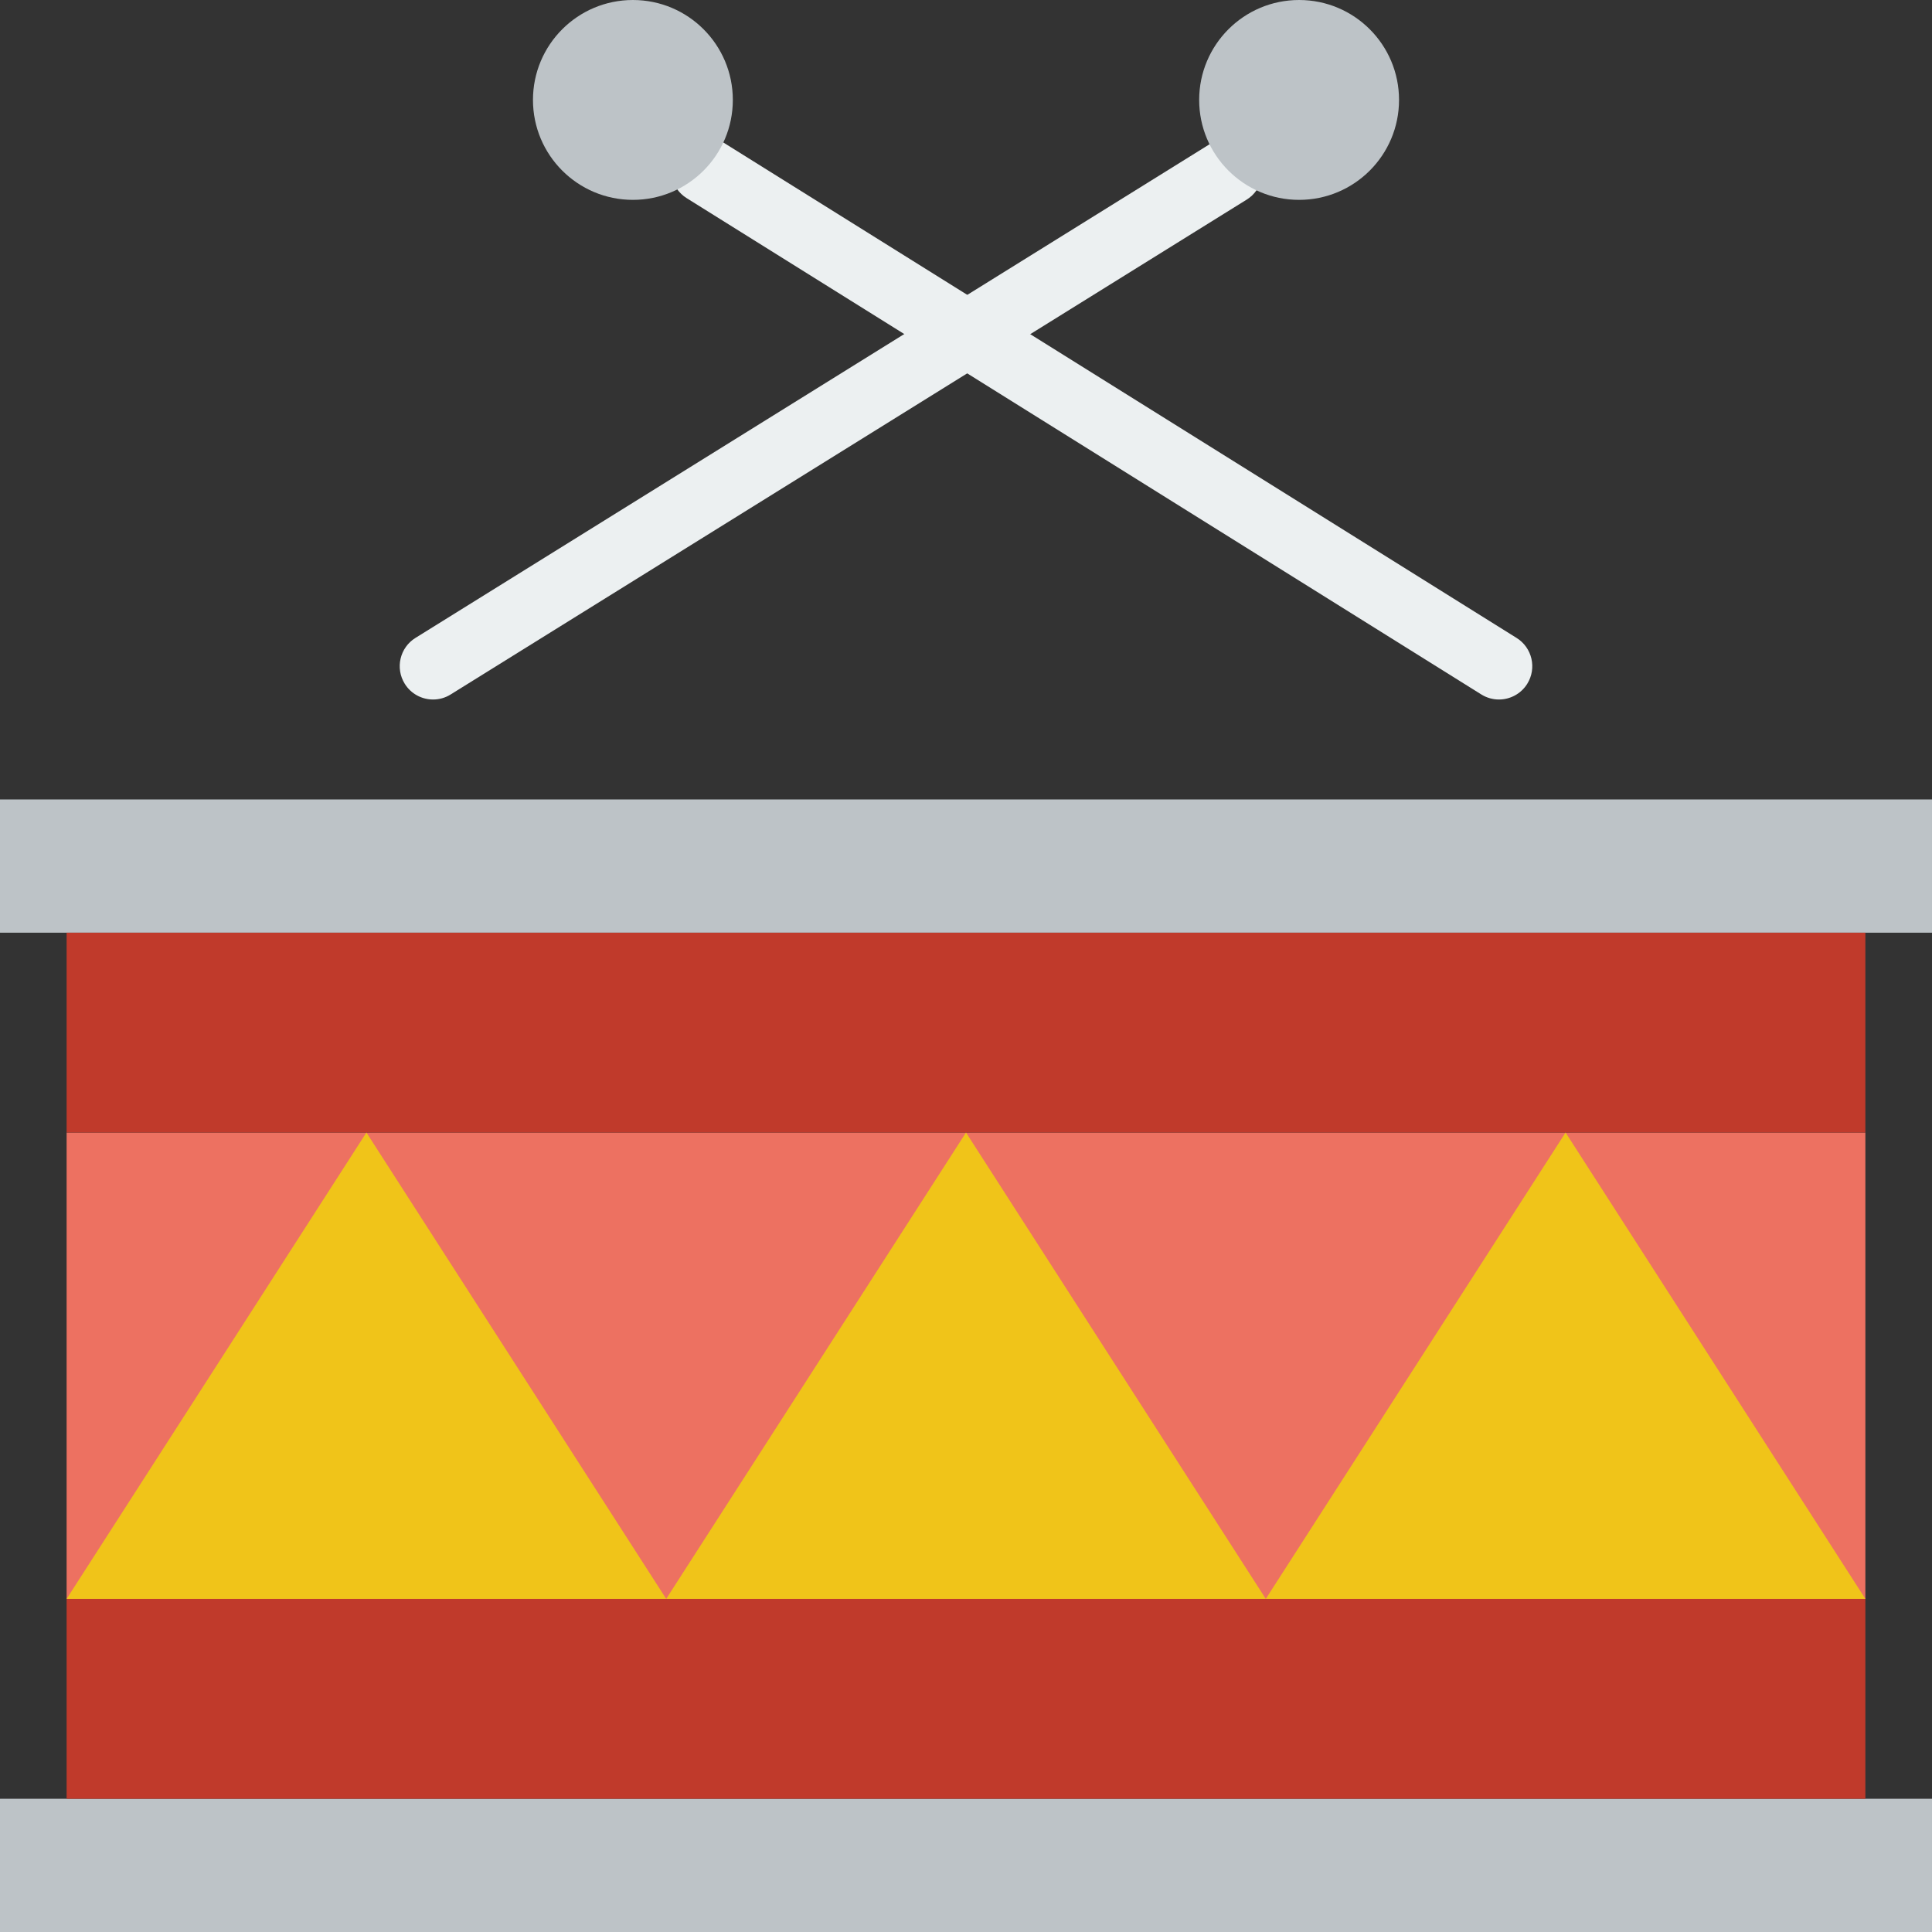
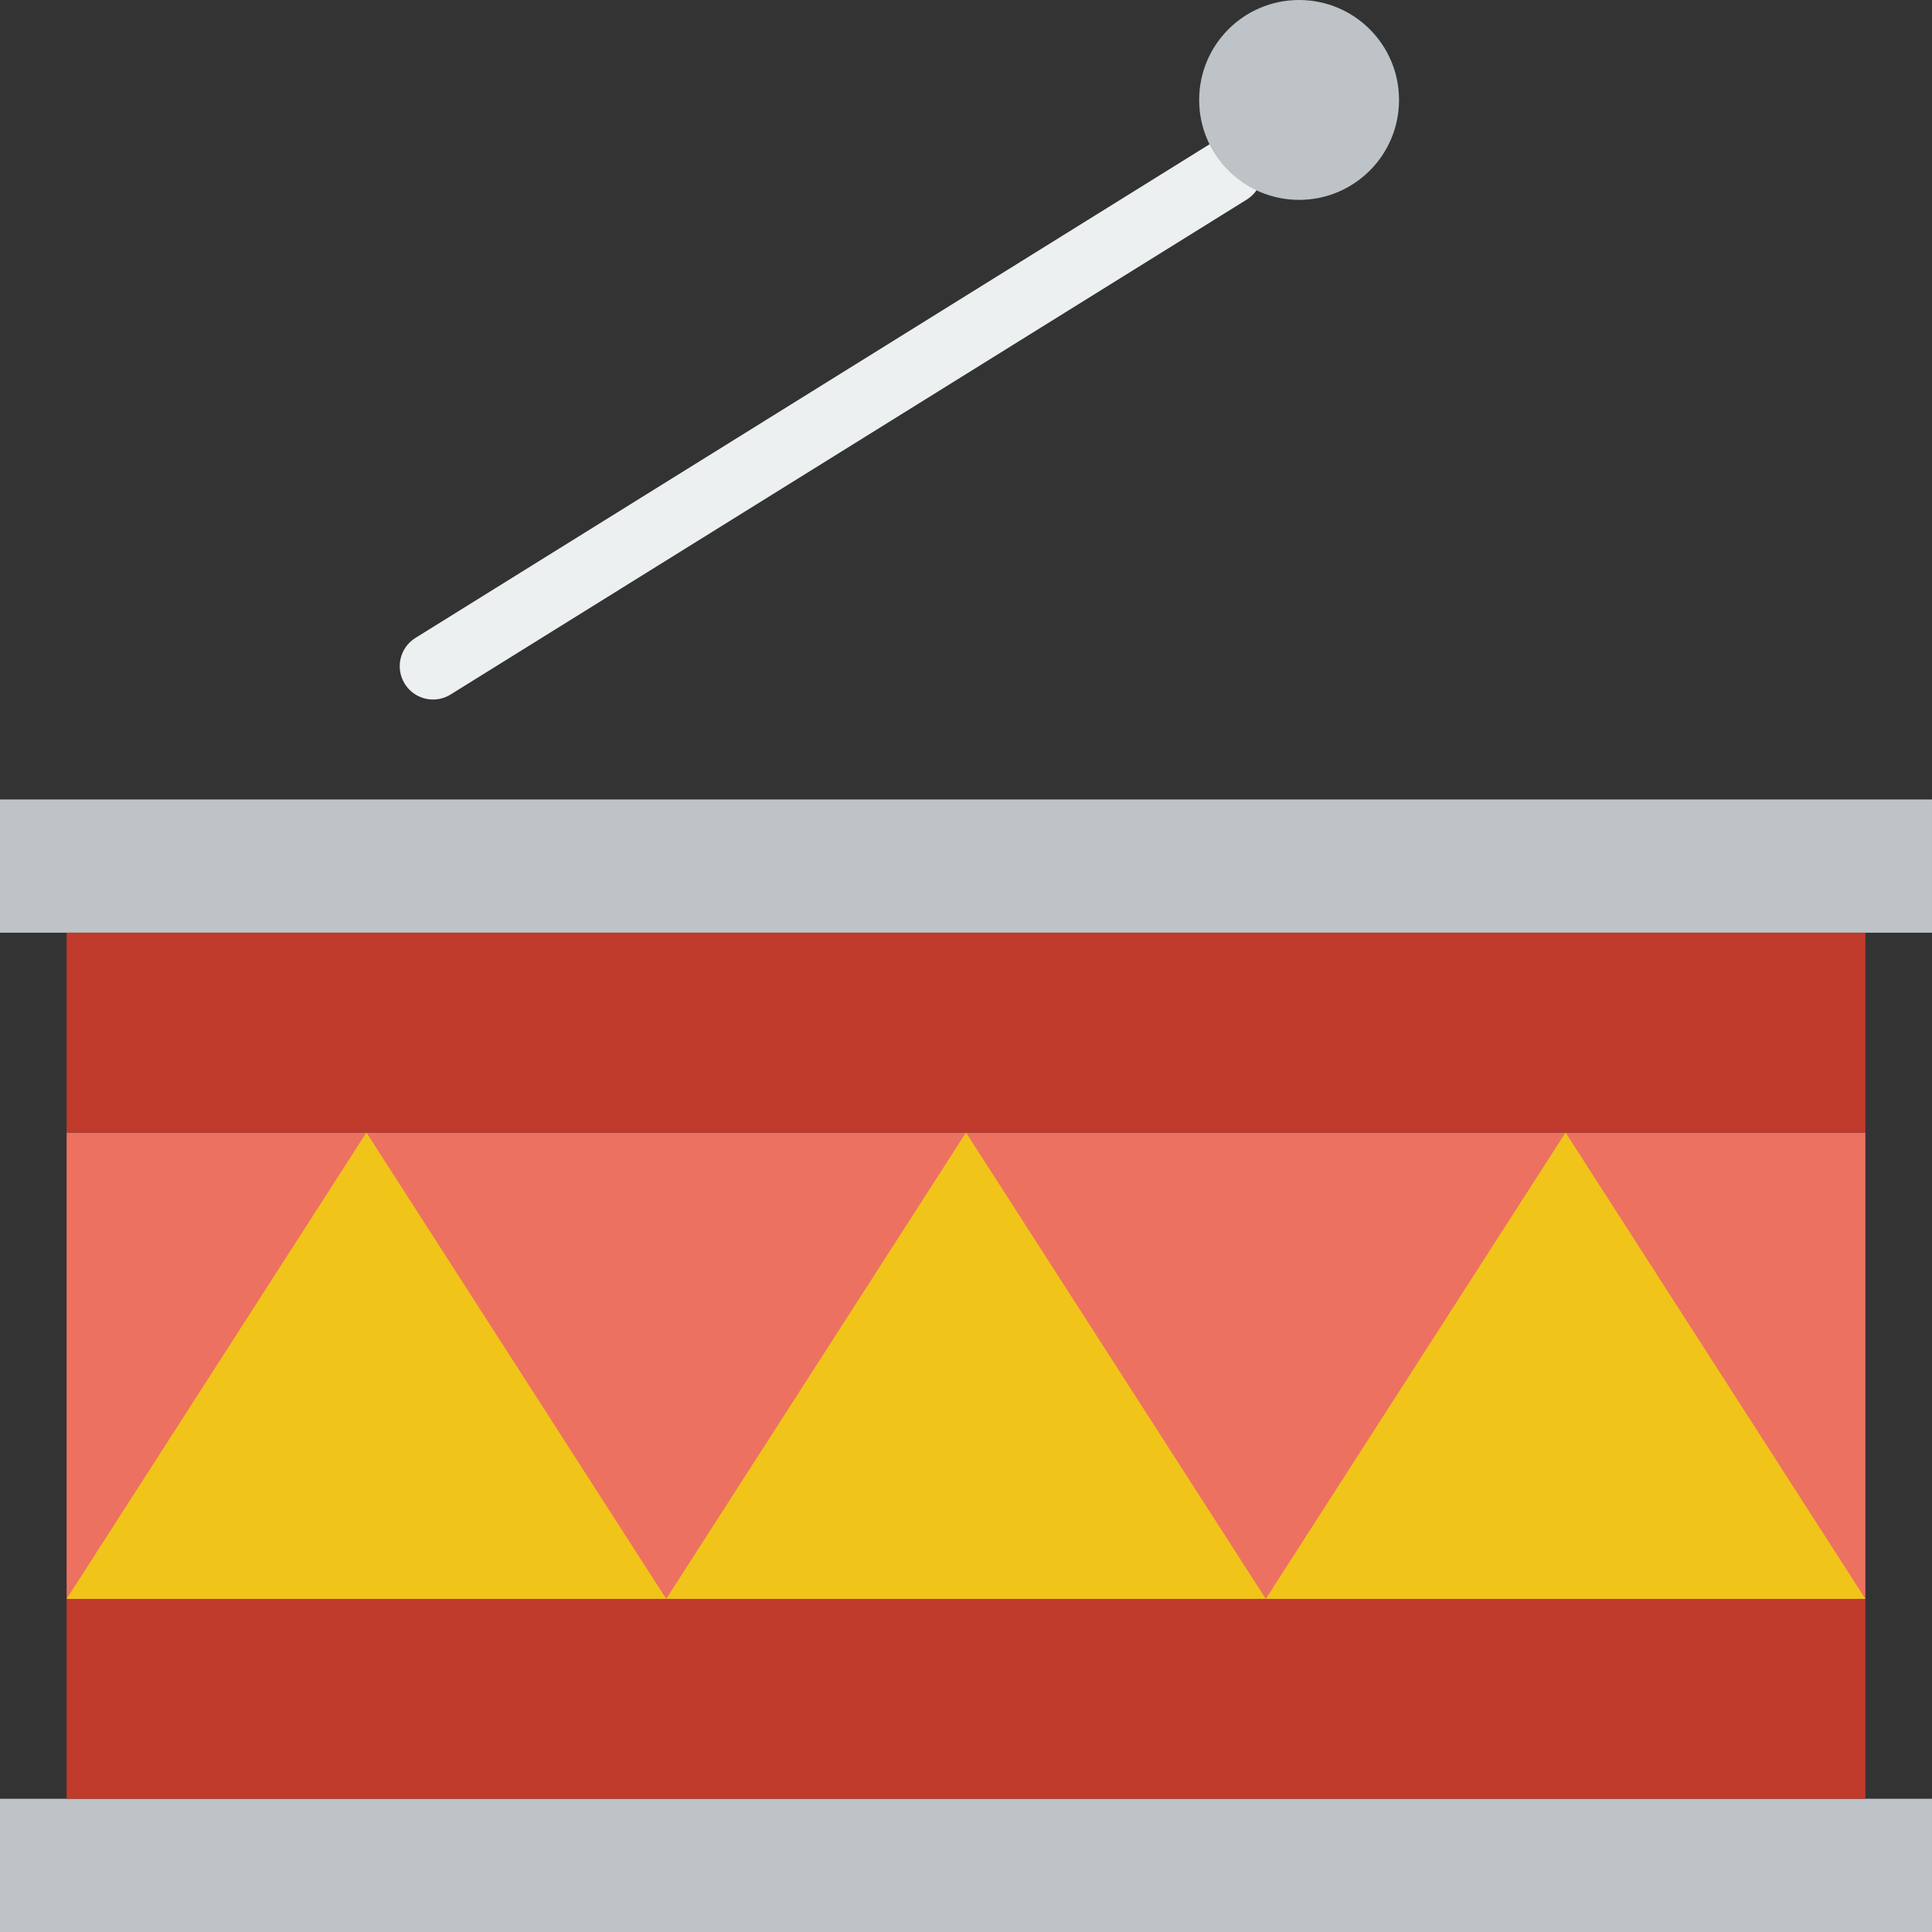
<svg xmlns="http://www.w3.org/2000/svg" height="800px" width="800px" version="1.1" id="Layer_1" viewBox="0 0 512.003 512.003" xml:space="preserve">
  <rect x="0" y="0" width="512.003" height="512.003" fill="#333333" stroke="none" />
  <g>
    <g>
      <path style="fill:#ECF0F1;" d="M114.769,185.379c-2.948,0-5.835-1.474-7.503-4.167c-2.578-4.14-1.306-9.587,2.834-12.156    l210.988-131.16c4.122-2.586,9.578-1.298,12.156,2.842c2.569,4.131,1.298,9.578-2.842,12.156L119.421,184.046    C117.973,184.956,116.358,185.379,114.769,185.379L114.769,185.379z" />
-       <path style="fill:#ECF0F1;" d="M397.234,185.379c-1.598,0-3.213-0.433-4.67-1.342l-210.6-131.531    c-4.131-2.586-5.394-8.033-2.816-12.164s8.015-5.402,12.164-2.816l210.609,131.54c4.131,2.578,5.394,8.033,2.807,12.164    C403.06,183.905,400.173,185.379,397.234,185.379" />
    </g>
    <g>
      <polygon style="fill:#BDC3C7;" points="0.001,512.003 512.001,512.003 512.001,476.692 0.001,476.692   " />
      <polygon style="fill:#BDC3C7;" points="0.001,247.175 512.001,247.175 512.001,211.865 0.001,211.865   " />
      <path style="fill:#BDC3C7;" d="M344.277,0c14.627,0,26.483,11.855,26.483,26.483s-11.855,26.483-26.483,26.483    s-26.483-11.855-26.483-26.483S329.65,0,344.277,0" />
-       <path style="fill:#BDC3C7;" d="M141.243,26.483C141.243,11.855,153.098,0,167.725,0s26.483,11.855,26.483,26.483    s-11.855,26.483-26.483,26.483S141.243,41.11,141.243,26.483" />
    </g>
    <polygon style="fill:#ED7161;" points="17.656,423.727 494.346,423.727 494.346,300.141 17.656,300.141  " />
    <g>
      <polygon style="fill:#C03A2B;" points="17.656,300.141 494.346,300.141 494.346,247.175 17.656,247.175   " />
      <polygon style="fill:#C03A2B;" points="17.656,476.692 494.346,476.692 494.346,423.727 17.656,423.727   " />
    </g>
    <g>
      <polygon style="fill:#F0C419;" points="97.105,300.138 176.553,423.724 17.656,423.724   " />
      <polygon style="fill:#F0C419;" points="256.001,300.138 335.45,423.724 176.553,423.724   " />
      <polygon style="fill:#F0C419;" points="414.898,300.138 494.346,423.724 335.45,423.724   " />
    </g>
  </g>
</svg>